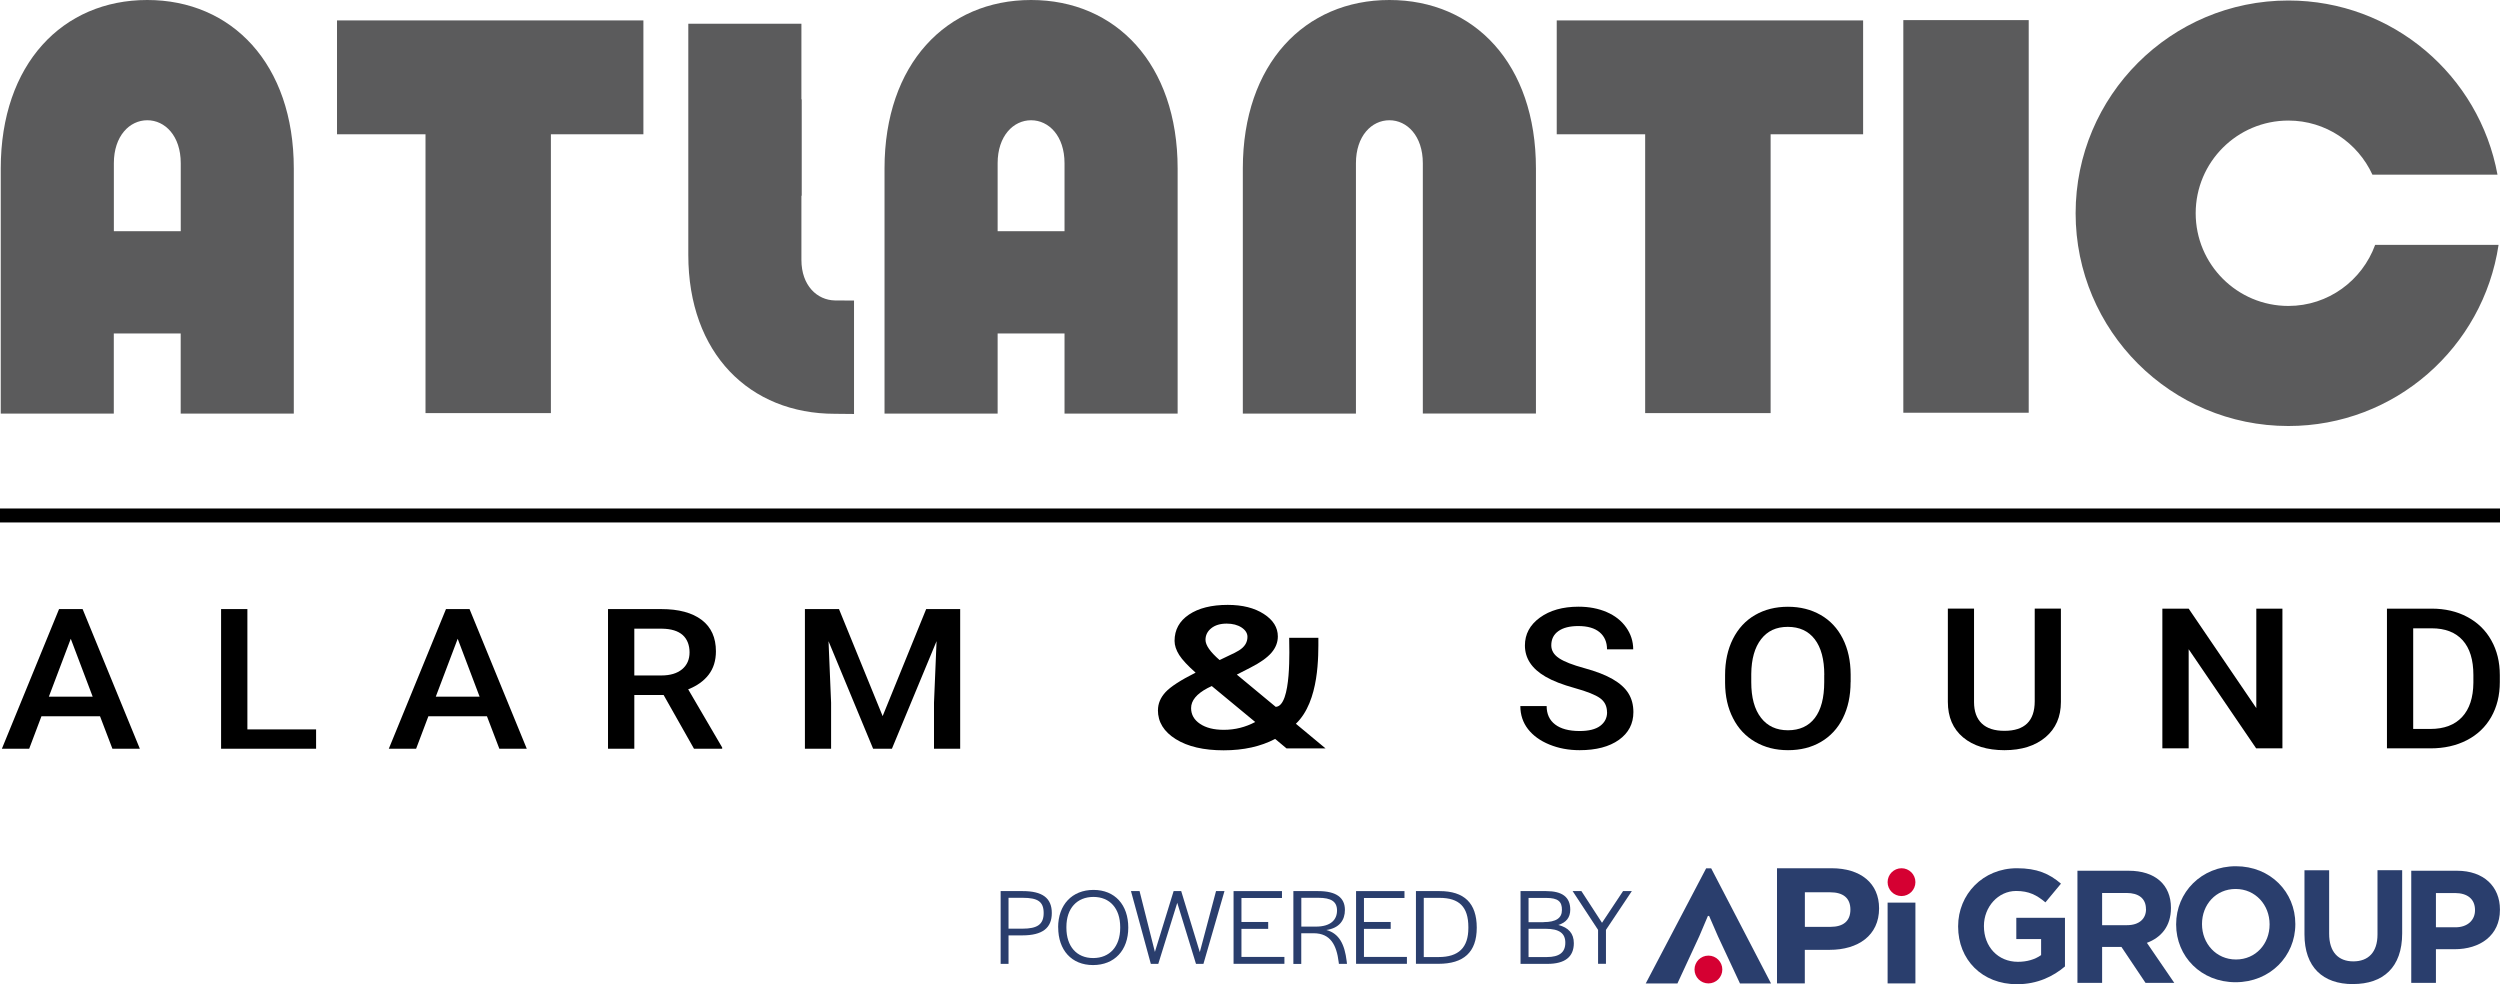
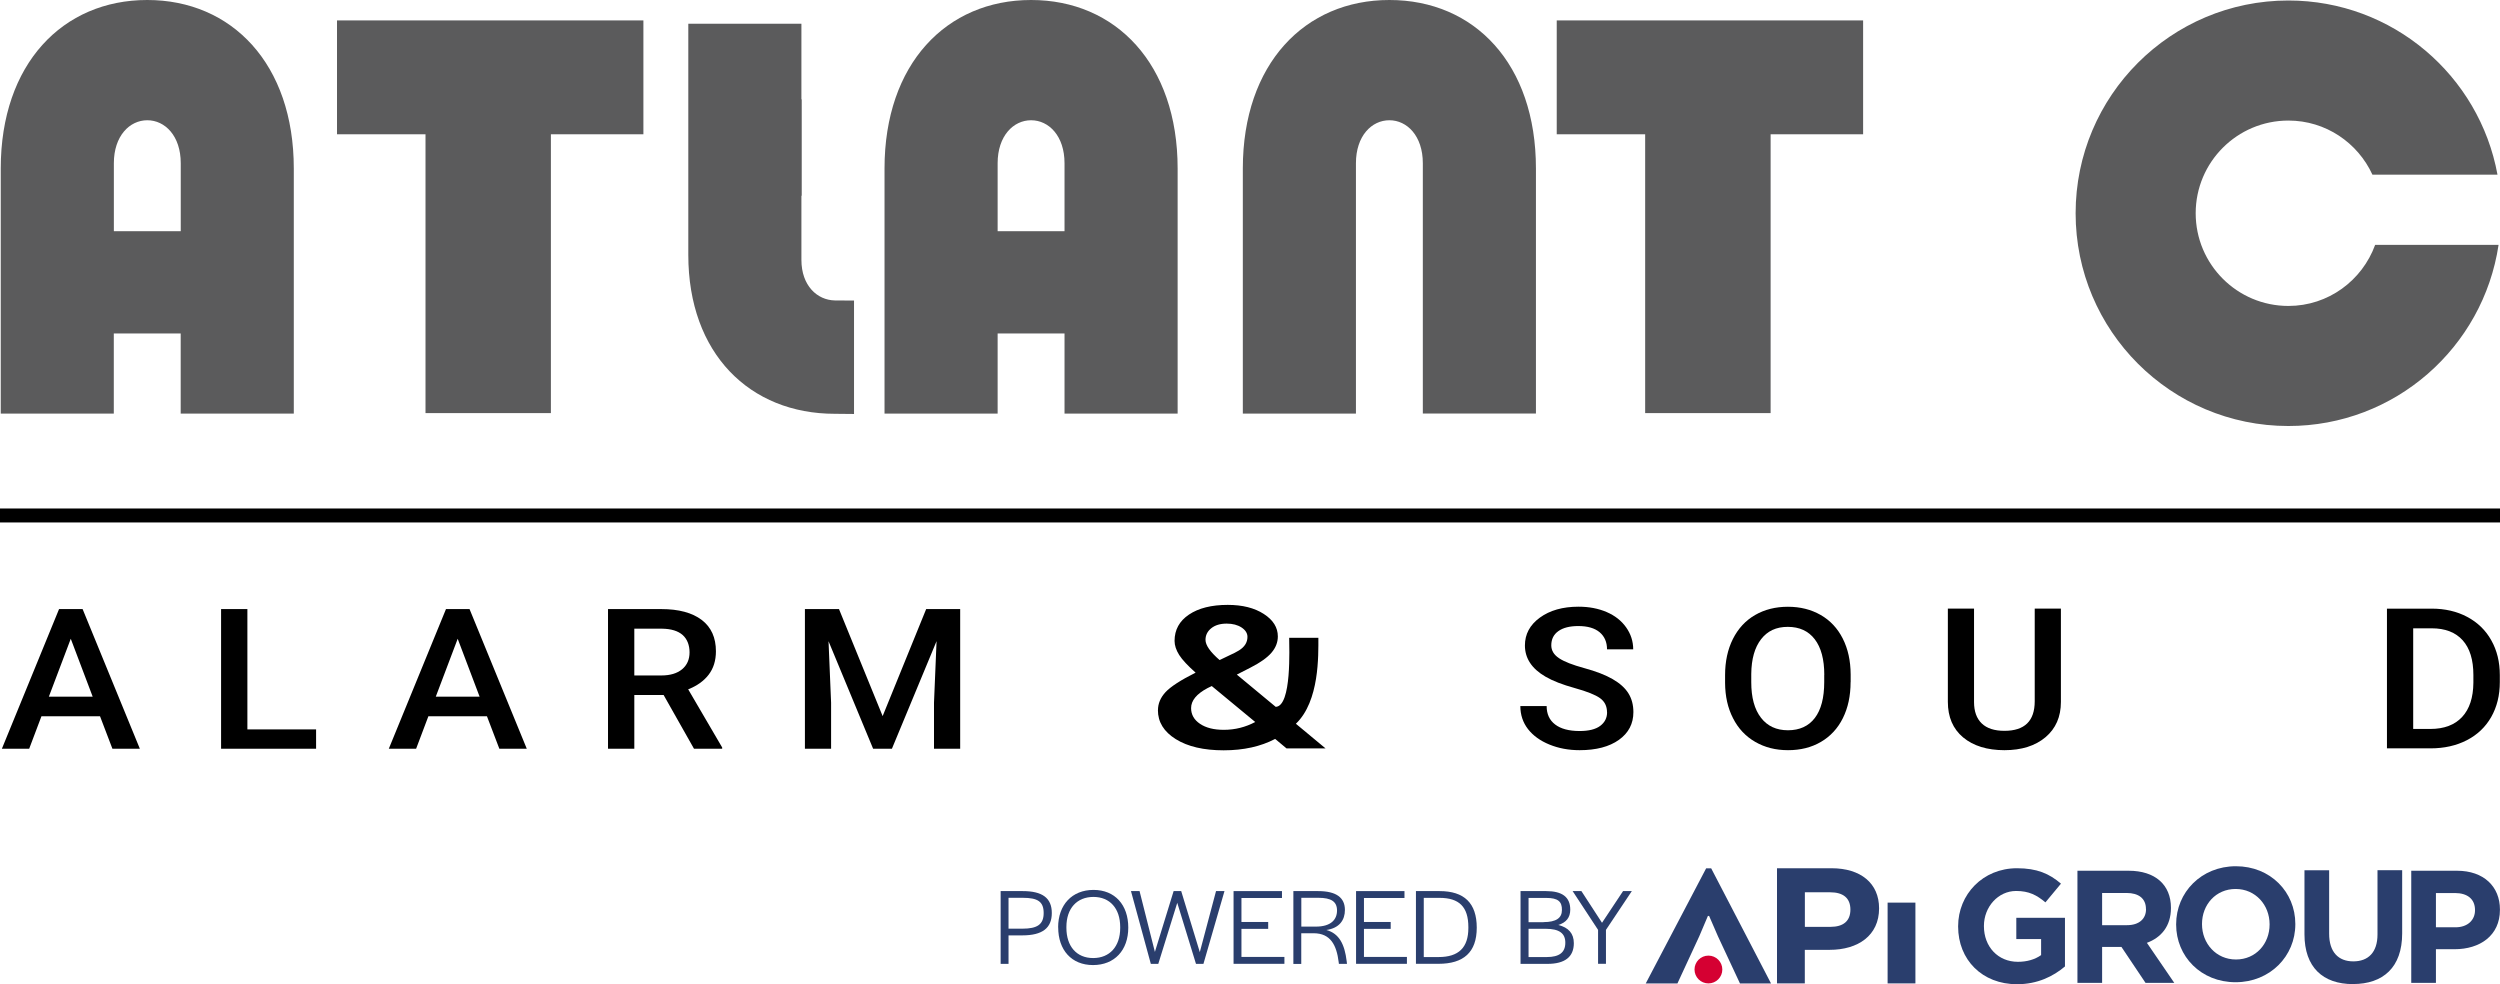
<svg xmlns="http://www.w3.org/2000/svg" preserveAspectRatio="xMinYMin" version="1.1" viewBox="0 0 399.17 157.15">
  <defs>
    <style>
      .cls-1 {
        fill: none;
      }

      .cls-2 {
        fill: #d50032;
      }

      .cls-3 {
        fill: #2a3e6d;
      }

      .cls-4 {
        fill: #5b5b5c;
      }
    </style>
  </defs>
  <g>
    <g>
      <g>
        <g>
-           <path class="cls-4" d="M303.9,65.9V3.21h20.02v62.69h-20.02Z" />
+           <path class="cls-4" d="M303.9,65.9V3.21h20.02h-20.02Z" />
          <path class="cls-4" d="M46.91,26.9v39.14h-18.06v-12.8h-10.68v12.8H.12V26.9C.12,10.2,10.01,0,23.51,0s23.4,10.2,23.4,26.9ZM18.18,36.91h10.68v-10.85c0-4.36-2.51-6.86-5.34-6.86s-5.34,2.51-5.34,6.86v10.85Z" />
          <path class="cls-4" d="M188.03,26.9v39.14h-18.06v-12.8h-10.68v12.8h-18.06V26.9c0-16.7,9.89-26.9,23.4-26.9s23.4,10.2,23.4,26.9ZM159.29,36.91h10.68v-10.85c0-4.36-2.51-6.86-5.34-6.86s-5.34,2.51-5.34,6.86v10.85h0Z" />
          <polygon class="cls-4" points="87.96 3.26 67.94 3.26 53.81 3.26 53.81 21.44 66.47 21.44 66.47 21.44 67.94 21.44 67.94 65.96 87.96 65.96 87.96 21.44 89.77 21.44 89.77 21.44 102.73 21.44 102.73 3.26 87.96 3.26" />
          <polygon class="cls-4" points="282.71 3.26 262.68 3.26 248.56 3.26 248.56 21.44 261.22 21.44 261.22 21.44 262.68 21.44 262.68 65.96 282.71 65.96 282.71 21.44 284.51 21.44 284.51 21.44 297.48 21.44 297.48 3.26 282.71 3.26" />
          <path class="cls-4" d="M127.96,41.48v-10.23h.05v-15.39h-.05V3.79h-18.06v36.91c0,15.75,9.81,25.37,23.4,25.37,1.04,0,3.06.03,3.06.03v-18.11s-1.94,0-3.06-.02c-2.82-.05-5.34-2.36-5.34-6.47v-.02Z" />
          <path class="cls-4" d="M221.84,0c-13.51,0-23.4,10.2-23.4,26.9v39.14h18.06V26.06c0-4.36,2.51-6.86,5.34-6.86s5.34,2.51,5.34,6.86v39.97h18.06V26.9c0-16.7-9.81-26.9-23.4-26.9Z" />
          <path class="cls-4" d="M379.23,39.11c-2.07,5.67-7.47,9.74-13.85,9.74-8.17,0-14.8-6.63-14.8-14.8s6.63-14.8,14.8-14.8c5.97,0,11.08,3.55,13.42,8.64h19.97C395.87,12.07,382.04.08,365.38.08c-18.76,0-33.97,15.21-33.97,33.97s15.21,33.97,33.97,33.97c17.04,0,31.11-12.56,33.56-28.92h-19.71Z" />
        </g>
        <g>
          <g>
            <path d="M15.98,114.36H6.62l-1.96,5.19H.3l9.13-22.3h3.76l9.14,22.3h-4.38l-1.98-5.19h0ZM7.8,111.24h7l-3.5-9.25-3.5,9.25Z" />
            <path d="M39.5,116.46h10.97v3.09h-15.17v-22.3h4.2s0,19.21,0,19.21Z" />
            <path d="M77.76,114.36h-9.36l-1.96,5.19h-4.36l9.13-22.3h3.76l9.14,22.3h-4.38l-1.98-5.19h.01ZM69.58,111.24h7l-3.5-9.25-3.5,9.25Z" />
            <path d="M105.96,110.97h-4.68v8.58h-4.2v-22.3h8.5c2.79,0,4.94.58,6.46,1.73,1.52,1.16,2.27,2.83,2.27,5.01,0,1.49-.39,2.74-1.17,3.75s-1.87,1.78-3.26,2.32l5.43,9.29v.2h-4.5l-4.85-8.58ZM101.28,107.85h4.31c1.42,0,2.52-.33,3.32-.99.79-.66,1.19-1.56,1.19-2.7s-.37-2.12-1.1-2.77c-.74-.65-1.83-.99-3.29-1.01h-4.43s0,7.47,0,7.47Z" />
            <path d="M133.96,97.25l6.97,17.09,6.95-17.09h5.43v22.3h-4.18v-7.35l.41-9.83-7.13,17.18h-3l-7.12-17.17.41,9.82v7.35h-4.18v-22.3h5.44,0Z" />
          </g>
          <g>
            <path d="M256.59,113.74c0-.98-.37-1.73-1.12-2.27-.74-.53-2.09-1.07-4.04-1.61s-3.5-1.14-4.65-1.81c-2.2-1.27-3.3-2.94-3.3-4.99,0-1.8.79-3.28,2.38-4.44s3.65-1.75,6.18-1.75c1.68,0,3.18.29,4.5.86s2.35,1.38,3.1,2.44c.75,1.06,1.13,2.23,1.13,3.51h-4.18c0-1.16-.4-2.07-1.18-2.73-.79-.66-1.92-.99-3.4-.99-1.37,0-2.44.27-3.19.81-.76.54-1.13,1.3-1.13,2.27,0,.82.41,1.5,1.23,2.05.82.55,2.17,1.08,4.05,1.59,1.88.51,3.39,1.1,4.53,1.76,1.14.66,1.98,1.41,2.51,2.27.53.85.79,1.85.79,2.99,0,1.86-.77,3.33-2.31,4.43s-3.64,1.65-6.28,1.65c-1.75,0-3.35-.3-4.82-.9s-2.6-1.42-3.42-2.47c-.81-1.05-1.22-2.28-1.22-3.67h4.2c0,1.27.45,2.25,1.36,2.94.9.69,2.21,1.04,3.9,1.04,1.46,0,2.56-.27,3.29-.82.73-.55,1.1-1.27,1.1-2.17h-.01Z" />
            <path d="M295.48,108.91c0,2.19-.41,4.1-1.23,5.75s-1.99,2.91-3.51,3.8-3.27,1.32-5.25,1.32-3.7-.44-5.23-1.32-2.72-2.14-3.55-3.78c-.84-1.63-1.26-3.51-1.27-5.65v-1.25c0-2.18.42-4.1,1.25-5.76.84-1.66,2.01-2.94,3.54-3.82,1.52-.88,3.27-1.32,5.24-1.32s3.71.44,5.23,1.31,2.7,2.13,3.53,3.77,1.25,3.54,1.26,5.72v1.24h-.01ZM291.28,107.75c0-2.47-.51-4.36-1.52-5.68-1.01-1.32-2.45-1.98-4.31-1.98s-3.24.66-4.26,1.97c-1.02,1.31-1.55,3.17-1.57,5.57v1.29c0,2.45.51,4.34,1.55,5.68,1.03,1.34,2.47,2,4.31,2s3.29-.65,4.29-1.96,1.5-3.22,1.5-5.73v-1.16h.01Z" />
            <path d="M329.06,97.18v14.9c0,2.37-.82,4.25-2.46,5.63-1.64,1.38-3.83,2.07-6.56,2.07s-4.96-.68-6.59-2.04-2.44-3.26-2.44-5.68v-14.89h4.18v14.92c0,1.49.41,2.63,1.23,3.42s2.03,1.18,3.62,1.18c3.23,0,4.84-1.57,4.84-4.72v-14.8h4.18Z" />
-             <path d="M364.43,119.48h-4.2l-10.77-15.82v15.82h-4.2v-22.3h4.2l10.8,15.88v-15.88h4.17s0,22.3,0,22.3Z" />
            <path d="M381.12,119.48v-22.3h7.14c2.13,0,4.03.44,5.68,1.32s2.94,2.12,3.84,3.74c.91,1.61,1.36,3.46,1.36,5.55v1.12c0,2.11-.46,3.97-1.37,5.57s-2.21,2.84-3.9,3.71-3.62,1.3-5.8,1.3h-6.95ZM385.31,100.31v16.08h2.74c2.2,0,3.89-.64,5.07-1.91,1.18-1.27,1.78-3.1,1.8-5.47v-1.24c0-2.42-.57-4.27-1.71-5.54s-2.79-1.91-4.96-1.91h-2.94Z" />
          </g>
          <path d="M184.89,113.39c0-1.04.4-2,1.21-2.88.81-.87,2.41-1.91,4.8-3.11-1.25-1.11-2.13-2.05-2.62-2.82-.49-.78-.74-1.53-.74-2.25,0-1.77.77-3.17,2.3-4.2s3.59-1.55,6.19-1.55c2.34,0,4.26.48,5.76,1.45s2.24,2.16,2.24,3.59c0,.94-.34,1.81-1.02,2.6-.68.79-1.79,1.58-3.34,2.37l-2.19,1.12,6.21,5.15c2.58-.1,2.15-9.49,2.15-11.02h4.66c0,2.78.19,10.11-3.59,13.72l4.73,3.93h-6.23l-1.81-1.51c-2.3,1.21-5.04,1.82-8.22,1.82s-5.73-.59-7.64-1.78-2.86-2.73-2.86-4.64h0ZM195.4,116.53c1.79,0,3.46-.42,5.02-1.25l-6.94-5.74-.68.33c-1.75.93-2.62,1.99-2.62,3.19,0,1.03.47,1.87,1.42,2.51s2.21.96,3.8.96h0ZM192.48,102.16c0,.86.75,1.93,2.25,3.23l2.42-1.16.68-.38c.9-.56,1.35-1.28,1.35-2.16,0-.58-.31-1.08-.94-1.5-.63-.41-1.42-.62-2.38-.62-1.03,0-1.85.25-2.46.74s-.92,1.11-.92,1.85h0Z" />
        </g>
        <g>
          <line class="cls-1" y1="82.31" x2="399.17" y2="82.31" />
          <rect y="81.19" width="399.17" height="2.23" />
        </g>
      </g>
      <g>
        <path class="cls-3" d="M300.03,145.04c0,4.32-3.34,6.62-7.91,6.62h-3.95v5.36h-4.44v-18.39h8.7c4.66,0,7.6,2.39,7.6,6.4ZM292.22,142.47h-4.04v5.52h4.08c2.05,0,3.19-.92,3.19-2.76s-1.16-2.76-3.22-2.76Z" />
        <path class="cls-3" d="M272.7,146.24l-1.38,3.25-3.49,7.54h-5.06l9.65-18.39h.8l9.56,18.39h-4.96l-3.52-7.54-1.41-3.25h-.18Z" />
        <path class="cls-3" d="M301.39,157.02v-12.9h4.44v12.9h-4.44Z" />
-         <circle class="cls-2" cx="303.61" cy="140.85" r="2.22" />
        <circle class="cls-2" cx="272.78" cy="154.8" r="2.22" />
        <path class="cls-3" d="M322.06,157.15c-5.58,0-9.41-3.91-9.41-9.21v-.05c0-5.09,3.96-9.26,9.39-9.26,3.22,0,5.17.87,7.03,2.46l-2.48,2.99c-1.38-1.15-2.61-1.82-4.68-1.82-2.86,0-5.14,2.53-5.14,5.58v.05c0,3.27,2.25,5.68,5.42,5.68,1.43,0,2.71-.36,3.71-1.07v-2.56h-3.96v-3.4h7.77v7.77c-1.84,1.56-4.37,2.84-7.65,2.84Z" />
        <path class="cls-3" d="M342.57,156.93l-3.84-5.73h-3.09v5.73h-3.94v-17.9h8.18c4.22,0,6.75,2.23,6.75,5.91v.05c0,2.89-1.56,4.71-3.84,5.55l4.37,6.39h-4.6ZM342.64,145.14c0-1.69-1.18-2.56-3.09-2.56h-3.91v5.14h3.99c1.92,0,3.02-1.02,3.02-2.53v-.05Z" />
        <path class="cls-3" d="M356.95,156.83c-5.52,0-9.49-4.12-9.49-9.21v-.05c0-5.09,4.02-9.26,9.54-9.26s9.49,4.12,9.49,9.21v.05c0,5.09-4.02,9.26-9.54,9.26ZM362.38,147.57c0-3.07-2.25-5.63-5.42-5.63s-5.37,2.51-5.37,5.58v.05c0,3.07,2.25,5.63,5.42,5.63s5.37-2.51,5.37-5.58v-.05Z" />
        <path class="cls-3" d="M375.7,157.13c-4.81,0-7.75-2.69-7.75-7.95v-10.23h3.94v10.13c0,2.92,1.46,4.42,3.86,4.42s3.86-1.46,3.86-4.3v-10.26h3.94v10.1c0,5.42-3.04,8.08-7.85,8.08Z" />
        <path class="cls-3" d="M391.93,151.56h-2.99v5.37h-3.94v-17.9h7.31c4.27,0,6.85,2.53,6.85,6.19v.05c0,4.14-3.22,6.29-7.24,6.29ZM395.18,145.3c0-1.76-1.23-2.71-3.2-2.71h-3.04v5.47h3.12c1.97,0,3.12-1.18,3.12-2.71v-.05Z" />
        <g>
          <path class="cls-3" d="M159.77,142.28h3.53c3.13,0,4.64,1.1,4.64,3.5s-1.5,3.57-4.71,3.57h-2.2v4.55h-1.26v-11.62ZM163.25,148.28c2.38,0,3.39-.68,3.39-2.5s-.94-2.43-3.34-2.43h-2.27v4.93h2.22Z" />
          <path class="cls-3" d="M168.95,148.07c0-3.6,2.22-5.98,5.65-5.98s5.55,2.4,5.55,6.02-2.2,5.98-5.63,5.98-5.56-2.4-5.56-6.02ZM178.86,148.16v-.14c0-2.96-1.64-4.81-4.27-4.81s-4.32,1.82-4.32,4.79v.14c0,2.96,1.63,4.83,4.27,4.83s4.32-1.84,4.32-4.81Z" />
          <path class="cls-3" d="M180.59,142.28h1.36l2.45,9.71,2.99-9.71h1.21l2.97,9.75,2.59-9.75h1.35l-3.36,11.62h-1.19l-2.99-9.75-3.03,9.75h-1.19l-3.17-11.62Z" />
          <path class="cls-3" d="M196.96,142.28h7.73v1.1h-6.47v3.83h4.27v1.1h-4.27v4.48h6.86v1.1h-8.12v-11.62Z" />
          <path class="cls-3" d="M206.52,142.28h3.95c2.9,0,4.27,1.05,4.27,3.01,0,1.61-.87,2.9-2.96,3.2,2.06.56,2.92,2.31,3.24,4.97l.05.44h-1.29l-.04-.31c-.33-2.66-1.28-4.58-3.99-4.58h-1.98v4.9h-1.26v-11.62ZM210.1,147.95c2.43,0,3.38-1.14,3.38-2.57s-.93-2.03-2.97-2.03h-2.73v4.6h2.33Z" />
          <path class="cls-3" d="M216.52,142.28h7.73v1.1h-6.47v3.83h4.27v1.1h-4.27v4.48h6.86v1.1h-8.12v-11.62Z" />
          <path class="cls-3" d="M226.08,142.28h3.78c3.92,0,5.93,1.91,5.93,5.84s-2.1,5.77-6.11,5.77h-3.6v-11.62ZM229.71,152.81c3.17,0,4.74-1.49,4.74-4.64v-.14c0-3.24-1.47-4.67-4.6-4.67h-2.52v9.45h2.38Z" />
          <path class="cls-3" d="M242.79,142.28h4.08c2.57,0,3.85.96,3.85,2.96,0,1.26-.65,2.06-1.91,2.45,1.63.4,2.48,1.36,2.48,2.9,0,2.2-1.43,3.31-4.22,3.31h-4.29v-11.62ZM246.47,147.23c1.98,0,2.92-.65,2.92-1.92.03-1.38-.66-1.94-2.48-1.94h-2.85v3.87h2.41ZM246.99,152.81c1.96,0,2.94-.73,2.94-2.27.02-1.52-.98-2.24-3.11-2.24h-2.76v4.51h2.94Z" />
          <path class="cls-3" d="M255.16,148.47l-4.06-6.19h1.4l3.29,5.06,3.36-5.06h1.4l-4.13,6.19v5.42h-1.26v-5.42Z" />
        </g>
      </g>
    </g>
  </g>
</svg>